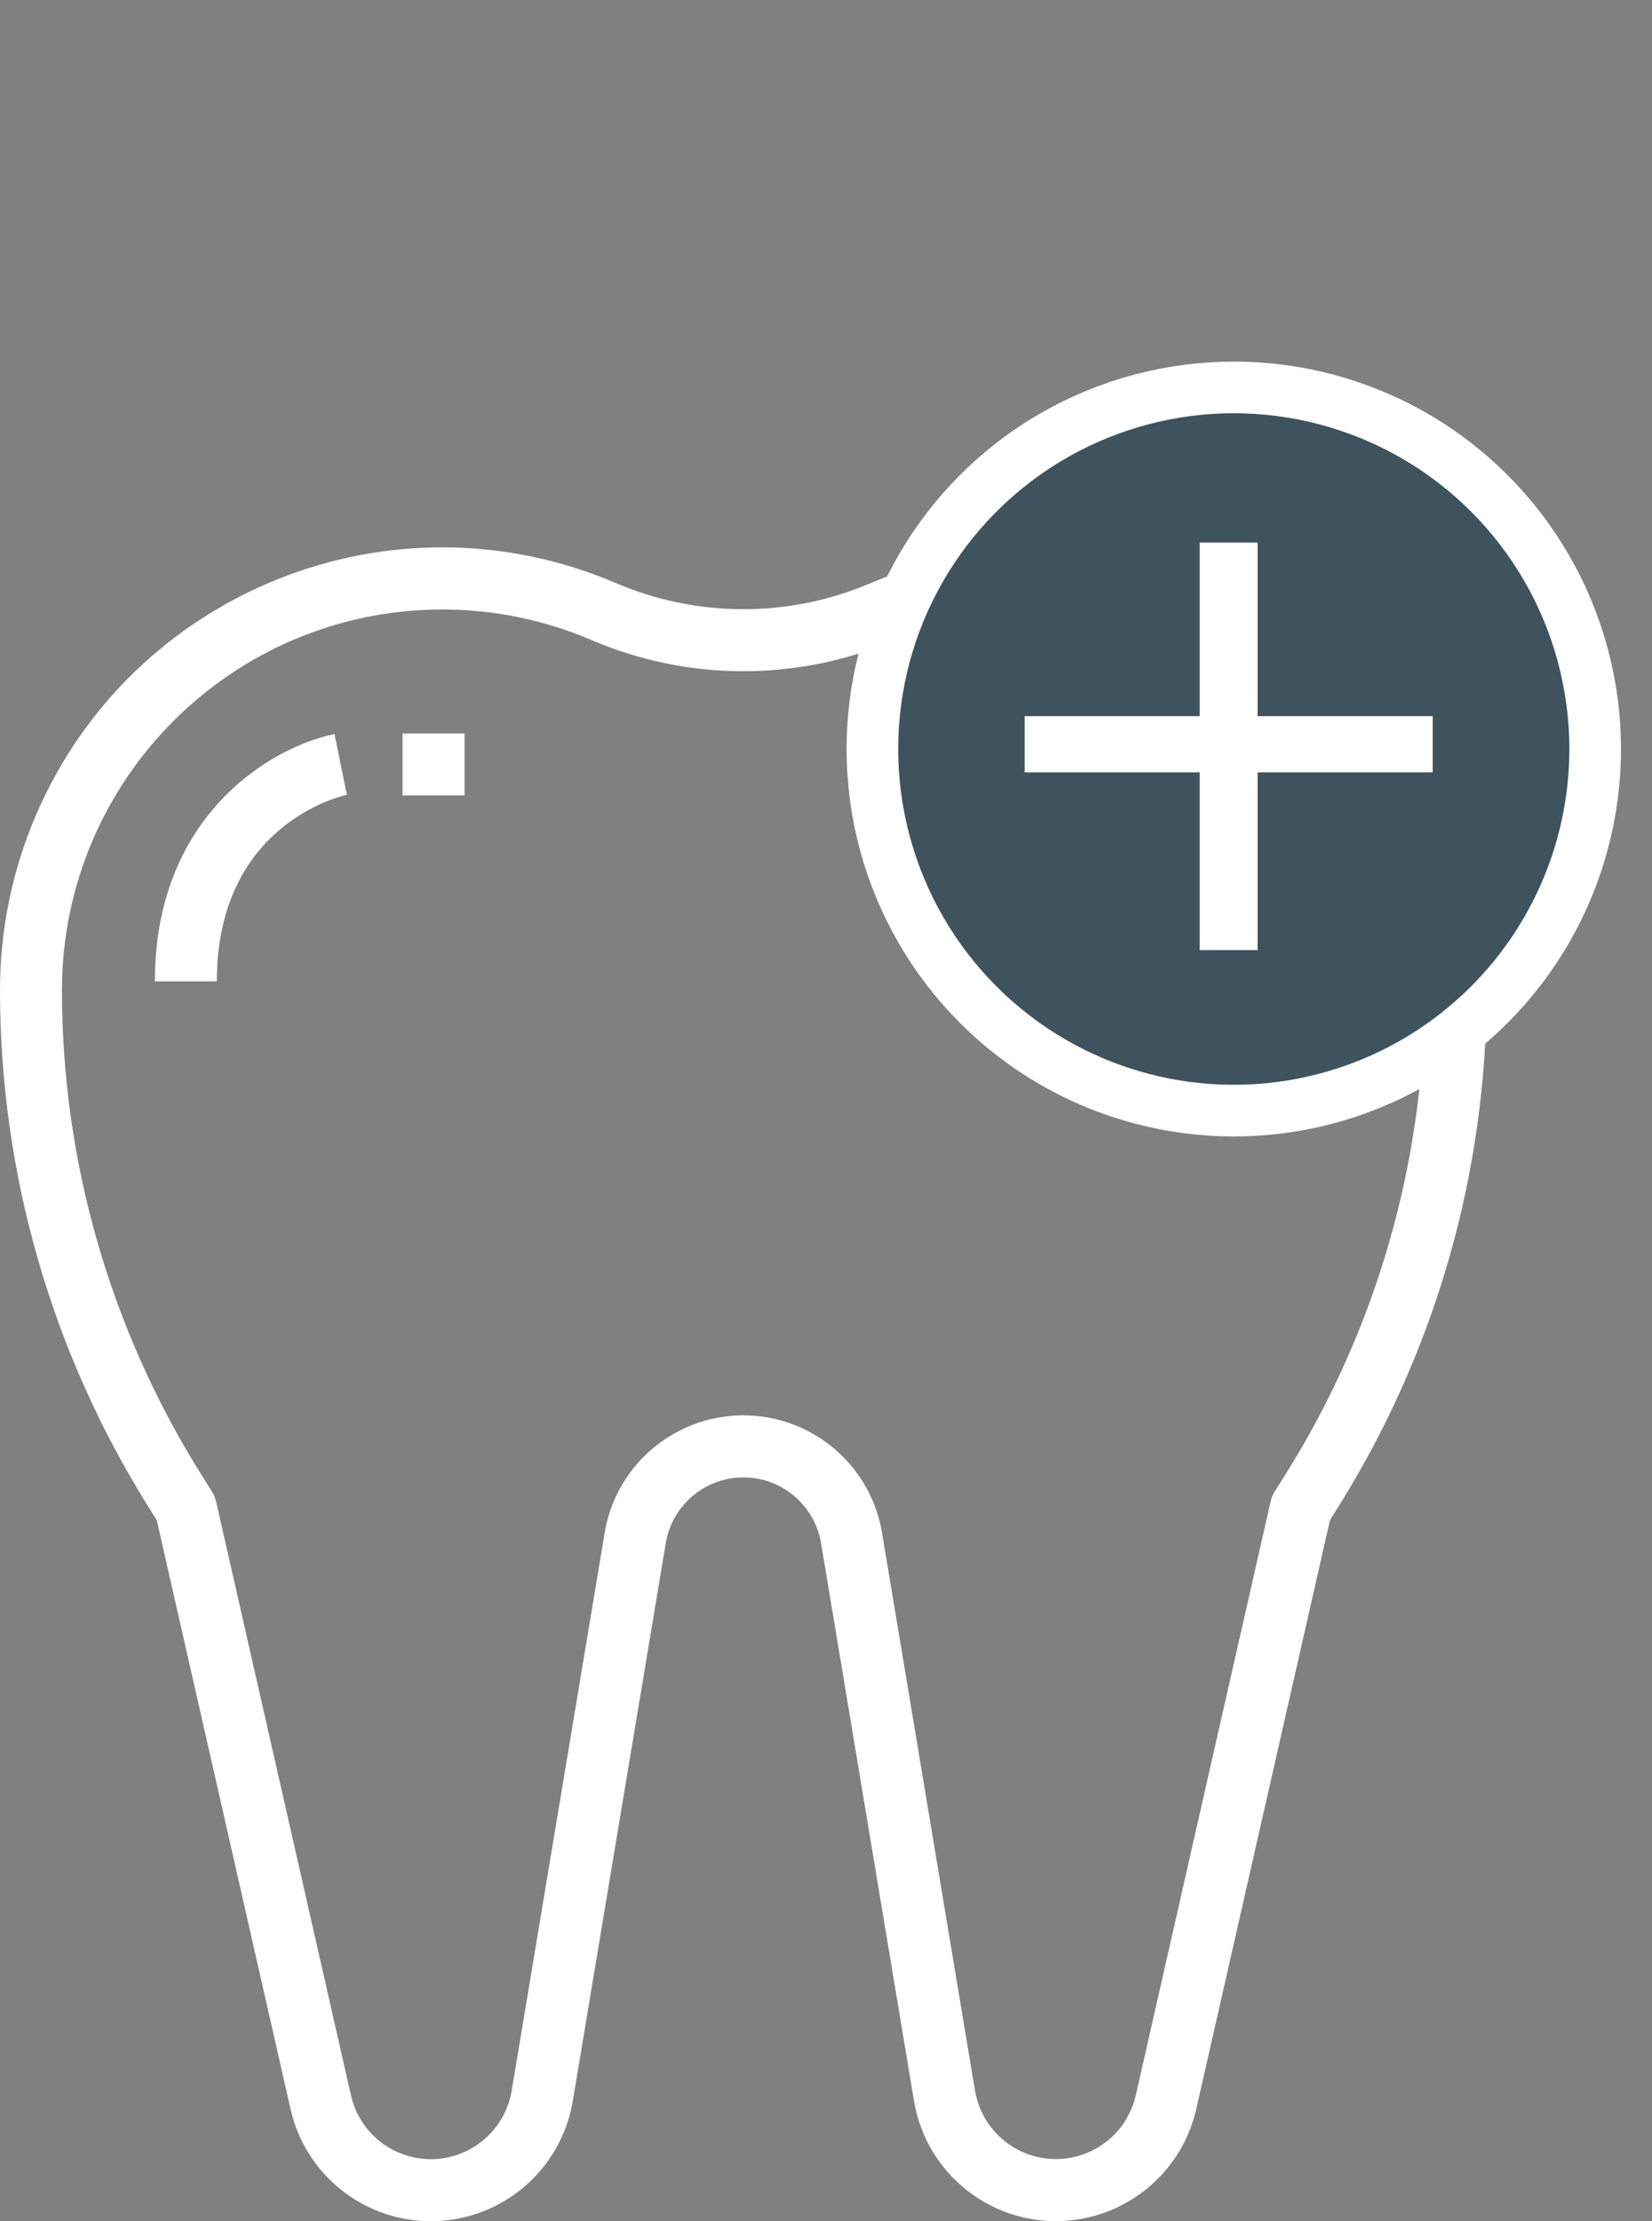
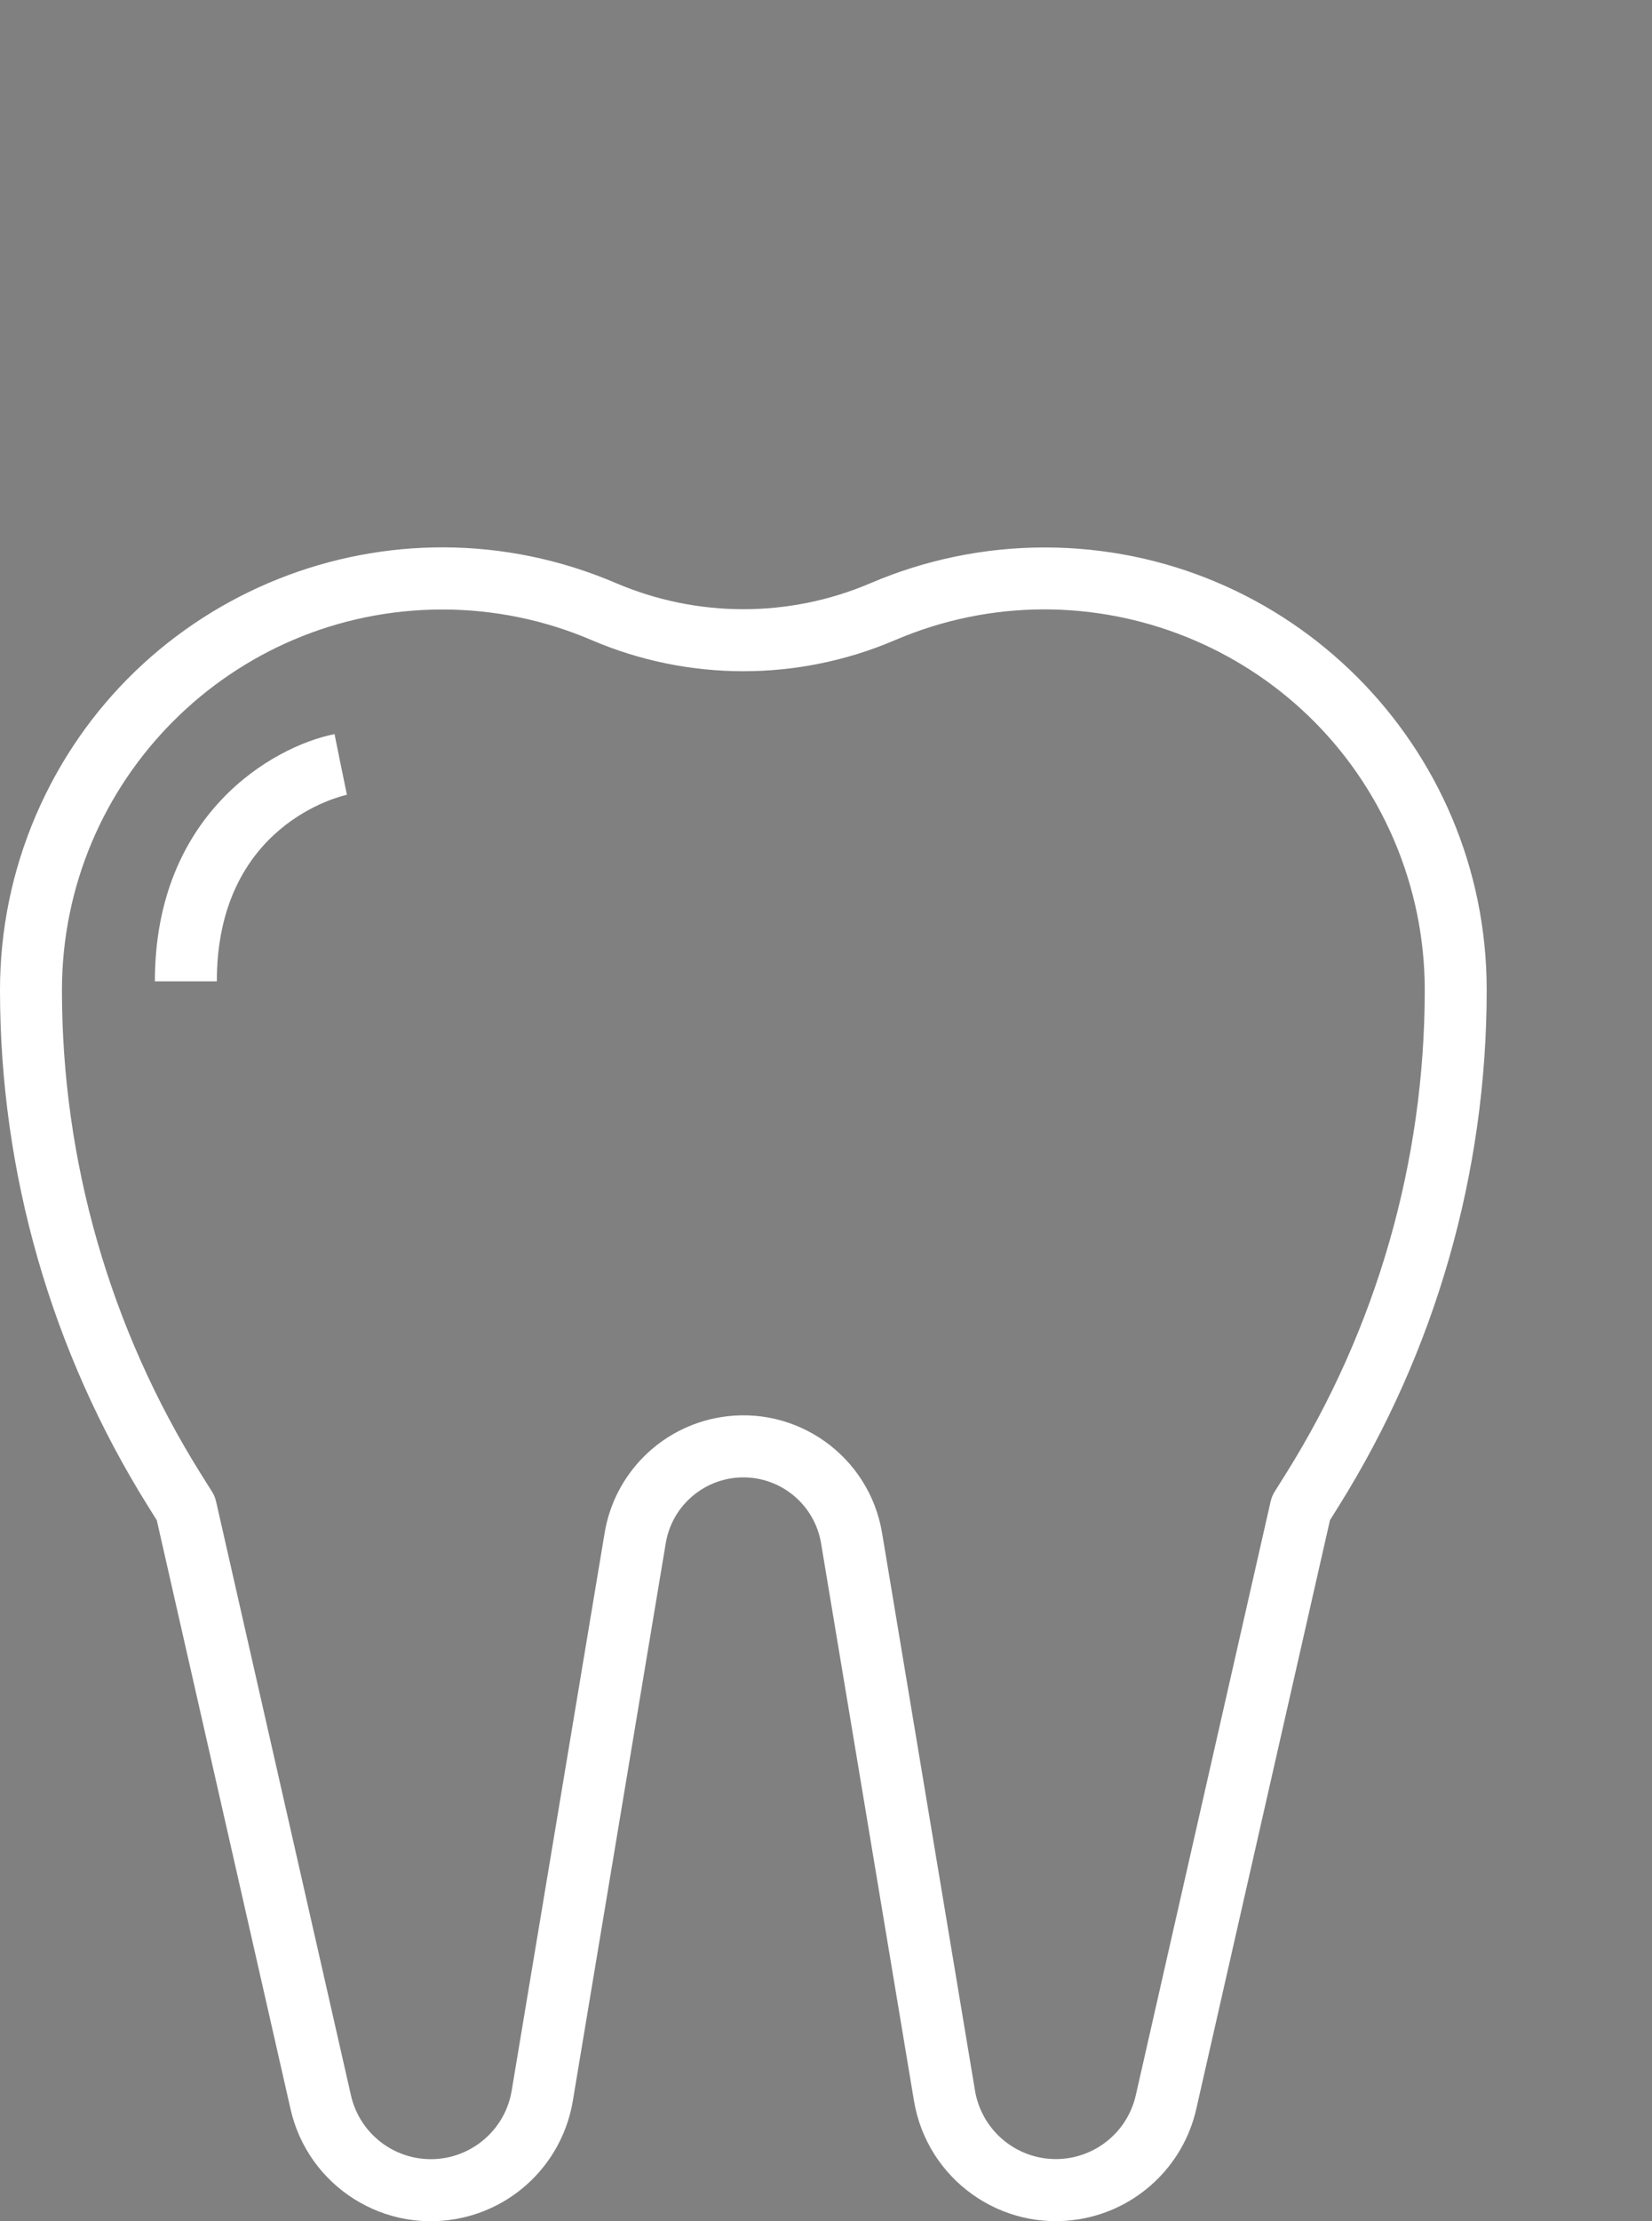
<svg xmlns="http://www.w3.org/2000/svg" width="32" height="43" viewBox="0 0 32 43" fill="none">
  <rect x="0" y="0" width="32" height="43" fill="#808080" stroke="none" />
  <path d="M20.234 10.598C19.074 10.598 17.925 10.834 16.859 11.291C15.287 11.961 13.511 11.961 11.939 11.291C7.592 9.427 2.557 11.441 0.693 15.788C0.236 16.855 -7.39085e-05 18.003 1.08617e-06 19.163C-0.001 22.697 0.992 26.159 2.865 29.154L3.037 29.43L5.628 40.829C5.968 42.33 7.462 43.271 8.963 42.93C10.067 42.68 10.91 41.786 11.096 40.669L12.896 29.873C13.035 29.043 13.821 28.482 14.652 28.621C15.293 28.729 15.796 29.232 15.904 29.873L17.704 40.668C17.957 42.187 19.393 43.213 20.912 42.96C22.028 42.773 22.921 41.931 23.172 40.828L25.762 29.429L25.934 29.153C27.807 26.158 28.799 22.696 28.798 19.163C28.798 14.433 24.964 10.599 20.234 10.598ZM24.915 28.519L24.689 28.879C24.654 28.936 24.628 28.998 24.613 29.064L22.001 40.56C21.807 41.416 20.956 41.951 20.1 41.757C19.472 41.614 18.992 41.105 18.886 40.47L17.086 29.675C16.838 28.191 15.434 27.188 13.95 27.436C12.803 27.628 11.903 28.527 11.712 29.675L9.912 40.47C9.769 41.335 8.951 41.92 8.086 41.777C7.45 41.671 6.94 41.191 6.798 40.562L4.185 29.064C4.17 28.999 4.144 28.937 4.109 28.88L3.883 28.52C2.129 25.714 1.199 22.472 1.2 19.163C1.205 15.098 4.499 11.803 8.564 11.799C9.562 11.798 10.549 12 11.466 12.394C13.339 13.194 15.458 13.194 17.332 12.394C21.071 10.792 25.401 12.524 27.003 16.263C27.395 17.18 27.598 18.166 27.598 19.163C27.599 22.472 26.669 25.714 24.915 28.519Z" fill="white" />
-   <circle cx="23.899" cy="14.5" r="7" fill="#3F535E" stroke="white" />
-   <path d="M23.239 18.392V14.952H19.848V13.864H23.239V10.504H24.36V13.864H27.752V14.952H24.36V18.392H23.239Z" fill="white" />
  <path d="M6.599 14.799L6.48 14.211C5.28 14.451 3 15.762 3 18.998H4.2C4.2 15.956 6.617 15.408 6.72 15.386L6.599 14.799Z" fill="white" />
-   <path d="M8.999 14.199H7.799V15.399H8.999V14.199Z" fill="white" />
</svg>